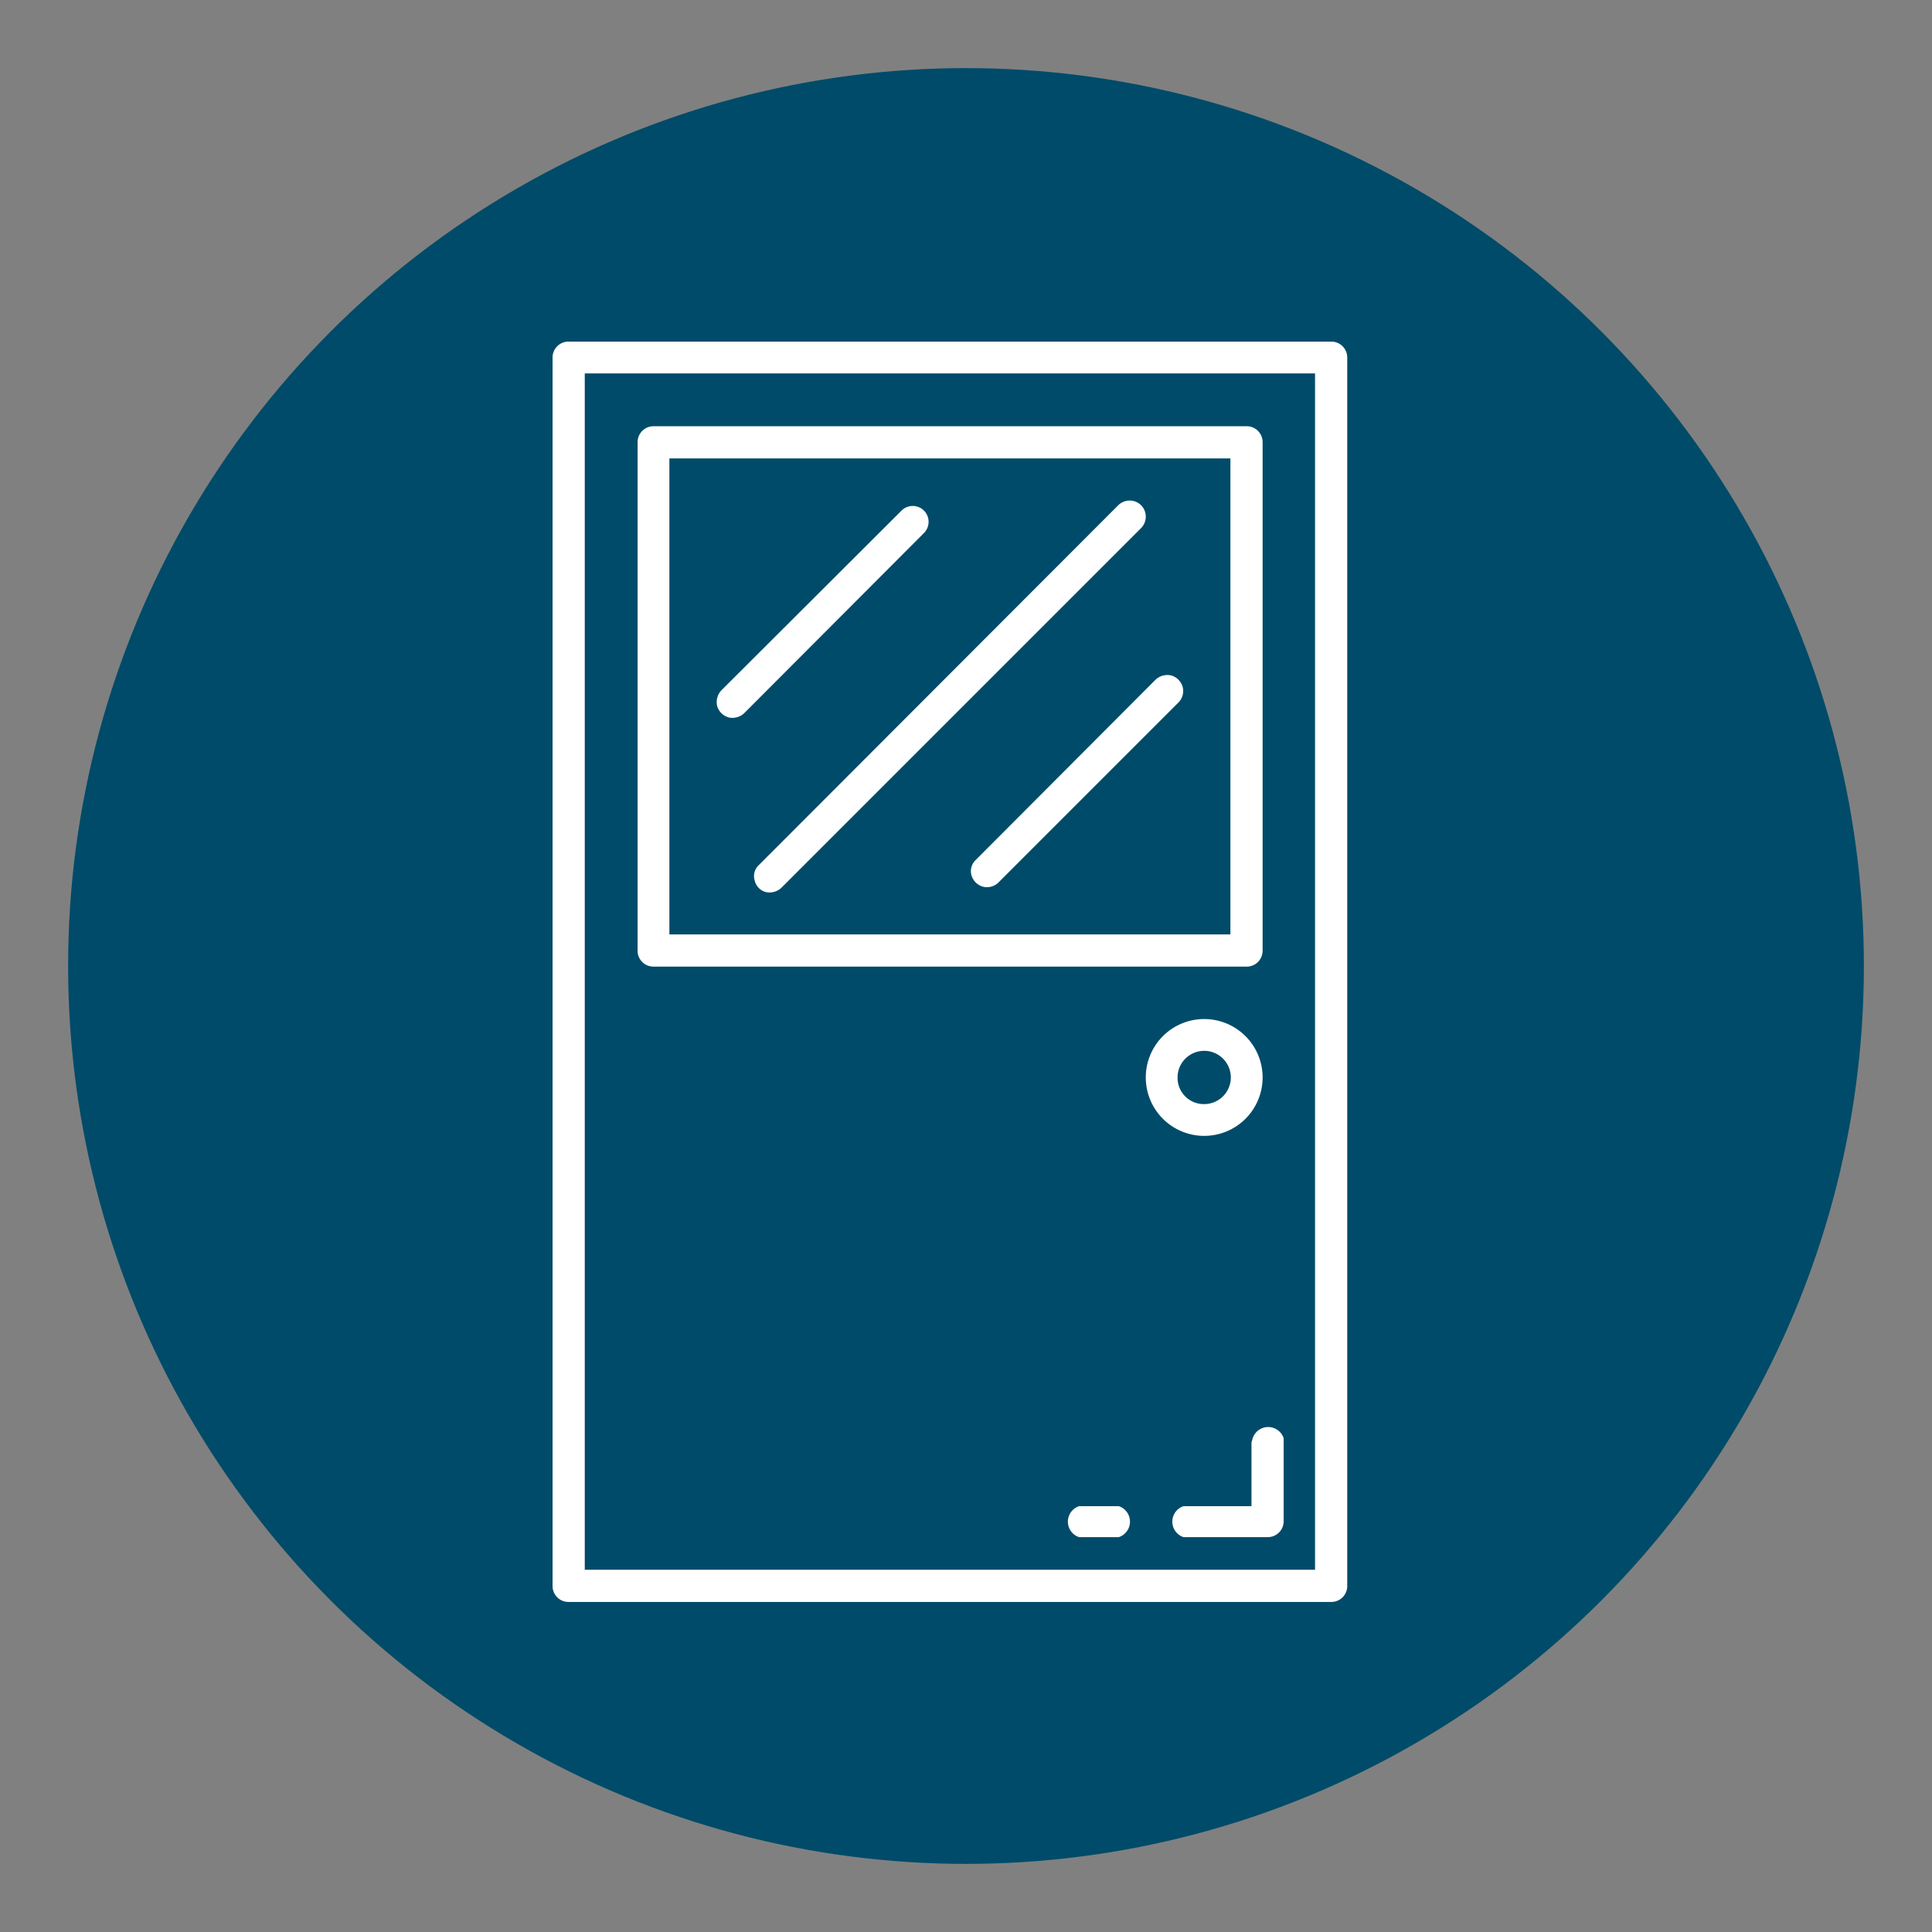
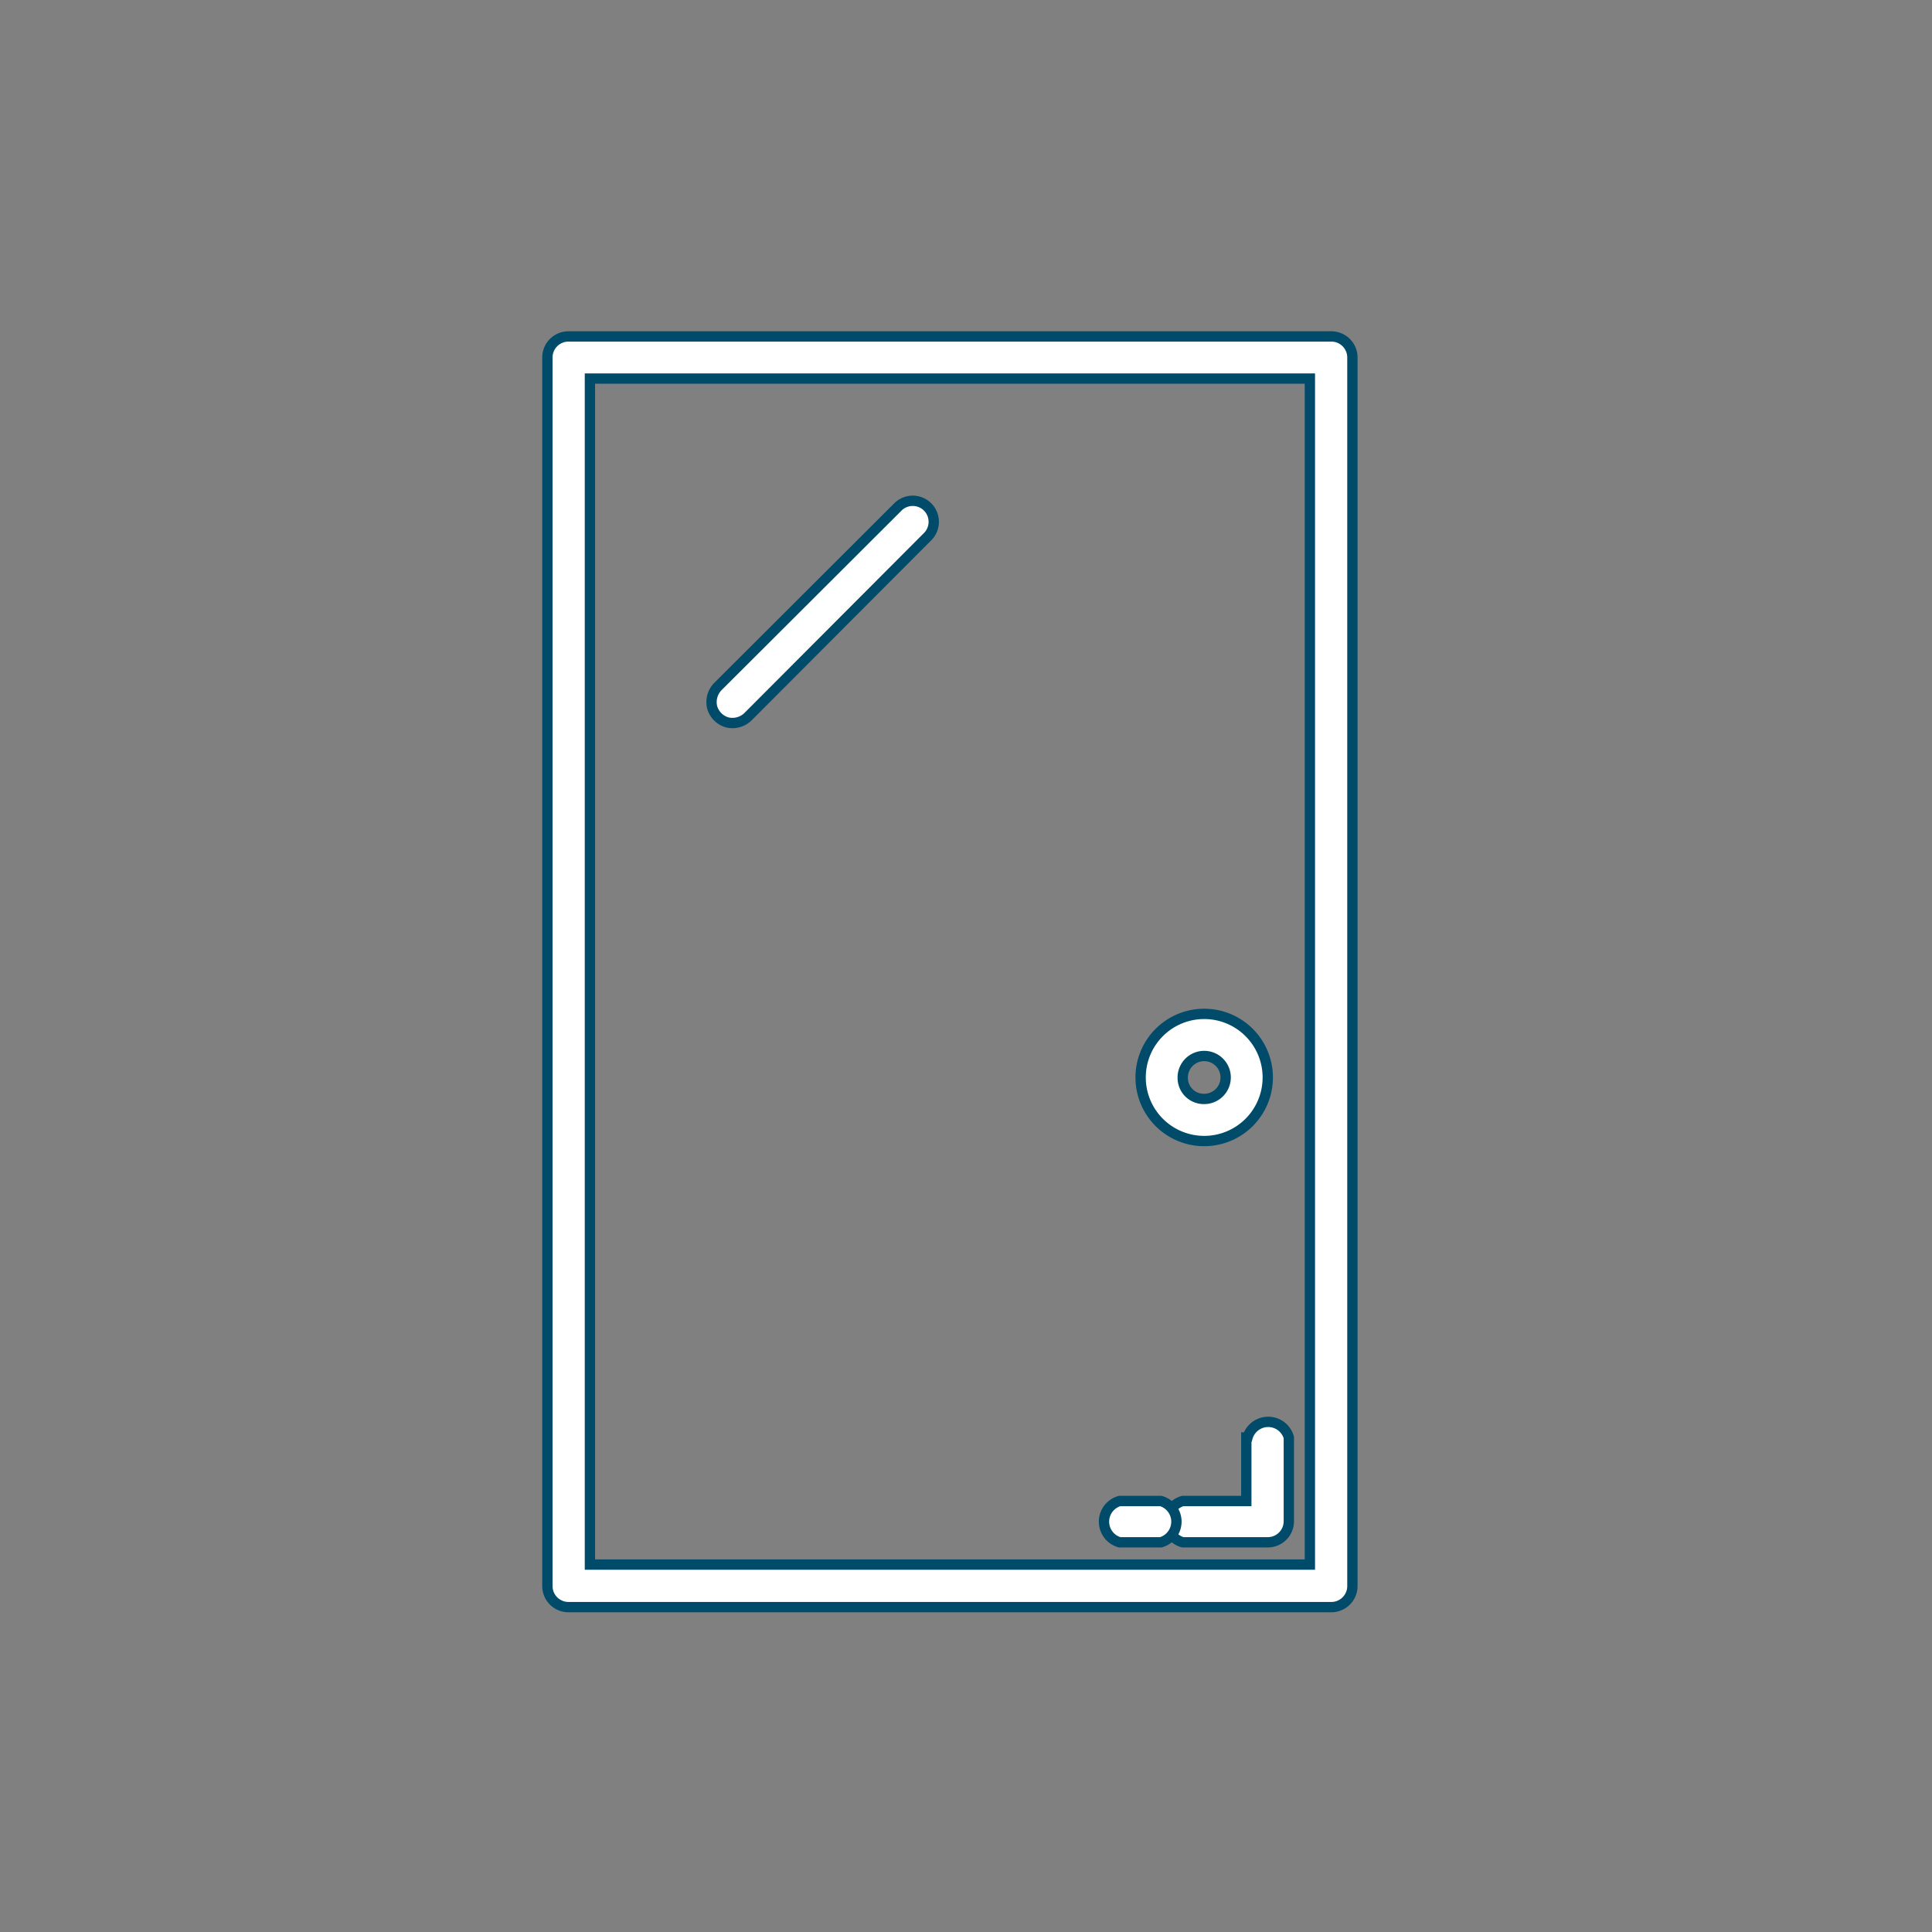
<svg xmlns="http://www.w3.org/2000/svg" viewBox="0 0 46.8 46.8">
  <rect x="0" y="0" width="46.8" height="46.8" fill="#808080" stroke="none" />
  <defs>
    <style>.cls-1{fill:#004b69;}.cls-2{fill:#fff;stroke:#004b69;stroke-miterlimit:10;stroke-width:0.25px;}</style>
  </defs>
  <title>ico-beqc1-Plan de travail 27</title>
  <g id="Calque_1" data-name="Calque 1">
-     <circle class="cls-1" cx="23.4" cy="23.4" r="21.75" />
    <path class="cls-2" d="M32.25,8.15H13.78a.51.51,0,0,0-.52.51V38.42a.51.51,0,0,0,.52.51H32.25a.51.51,0,0,0,.51-.51V8.66A.51.51,0,0,0,32.25,8.15ZM31.73,37.9H14.29V9.17H31.73Z" />
-     <path class="cls-2" d="M15.83,23.54H30.19a.51.51,0,0,0,.52-.51V10.71a.51.51,0,0,0-.52-.51H15.83a.51.51,0,0,0-.51.51V23A.51.51,0,0,0,15.83,23.54Zm.51-12.31H29.68V22.51H16.34Z" />
    <path class="cls-2" d="M30.71,26.1a1.54,1.54,0,1,0-1.54,1.54A1.54,1.54,0,0,0,30.71,26.1Zm-2.06,0a.52.52,0,1,1,.52.52A.51.51,0,0,1,28.65,26.1Z" />
    <path class="cls-2" d="M22.47,12.28a.51.51,0,0,0-.72,0l-4.36,4.35a.54.54,0,0,0-.14.5.53.53,0,0,0,.37.37.54.54,0,0,0,.5-.14L22.47,13A.51.51,0,0,0,22.47,12.28Z" />
-     <path class="cls-2" d="M27.9,16.38l-4.35,4.36a.5.5,0,0,0-.14.49.53.53,0,0,0,.37.37.52.52,0,0,0,.5-.14l4.35-4.35a.52.52,0,0,0,.14-.5.53.53,0,0,0-.37-.37A.54.54,0,0,0,27.9,16.38Z" />
-     <path class="cls-2" d="M27.73,12.15a.52.52,0,0,0-.73,0l-8.7,8.71a.49.49,0,0,0-.14.5.5.5,0,0,0,.36.37.54.54,0,0,0,.5-.14l8.71-8.71A.52.52,0,0,0,27.73,12.15Z" />
    <path class="cls-2" d="M30.19,34.82v1.54H28.65a.52.52,0,0,0,0,1h2.06a.51.51,0,0,0,.51-.51V34.82a.52.52,0,0,0-1,0Z" />
-     <path class="cls-2" d="M27.12,36.36h-1a.52.52,0,0,0,0,1h1a.52.52,0,0,0,0-1Z" />
+     <path class="cls-2" d="M27.12,36.36a.52.52,0,0,0,0,1h1a.52.52,0,0,0,0-1Z" />
  </g>
</svg>